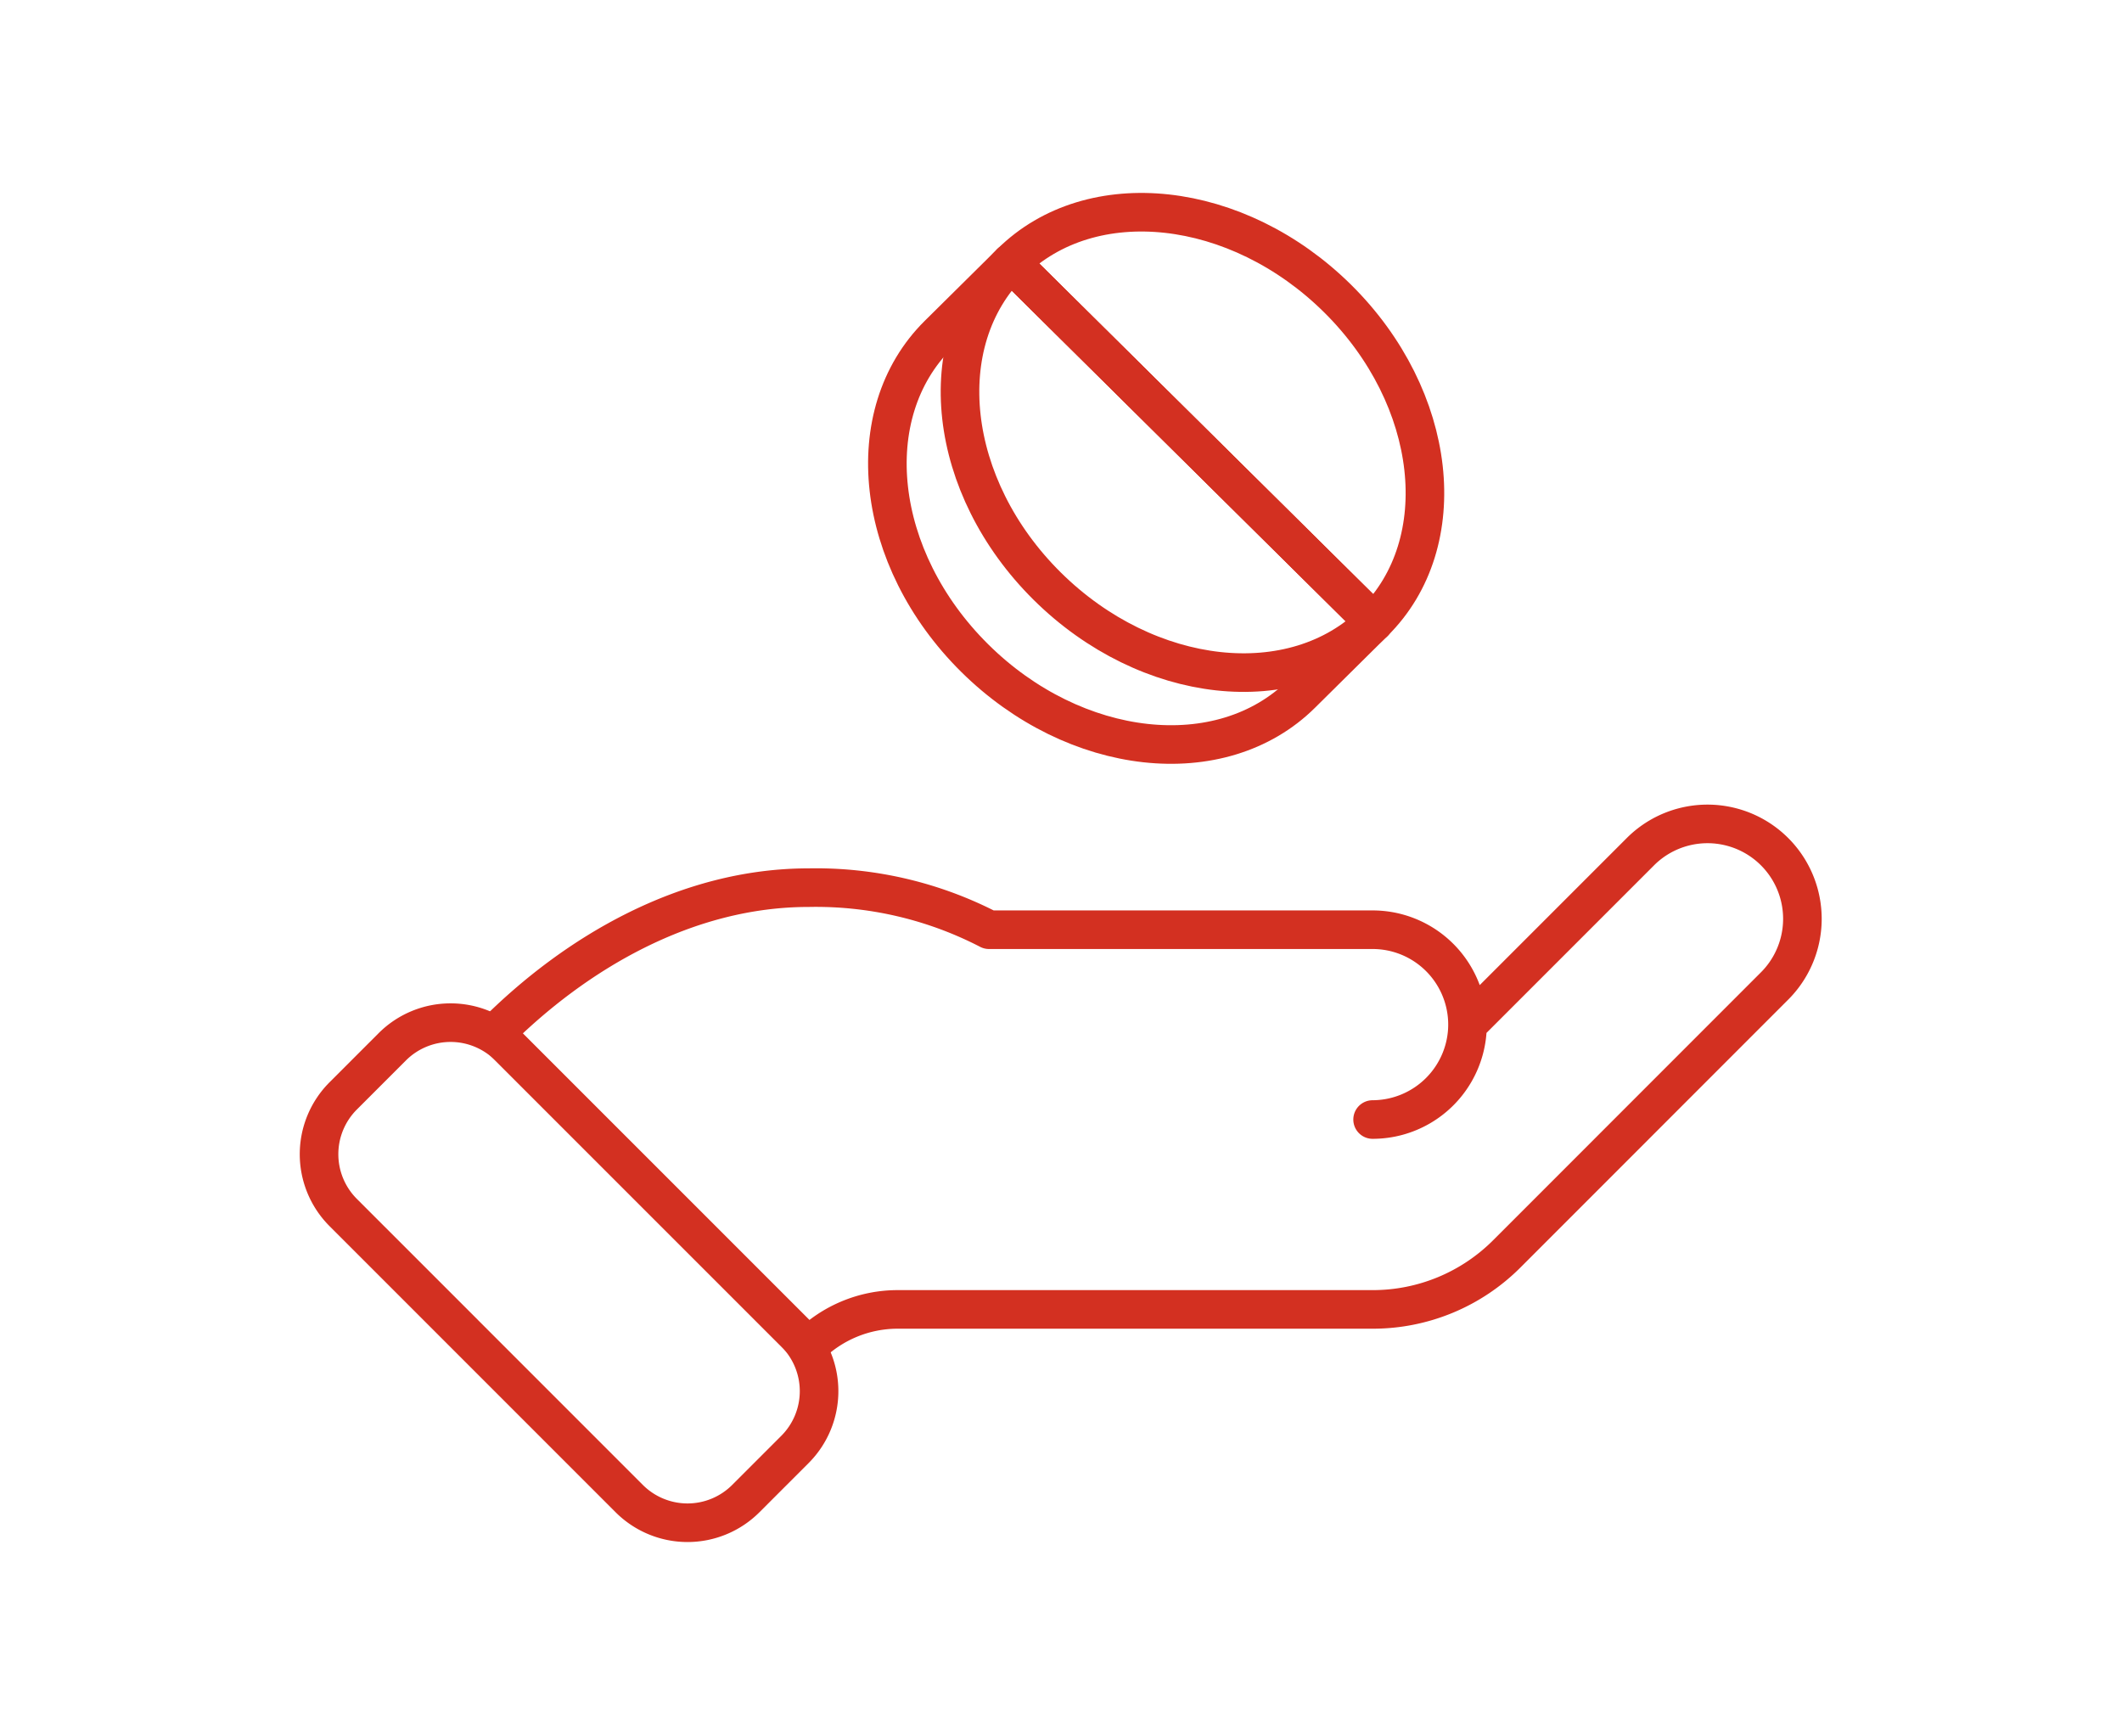
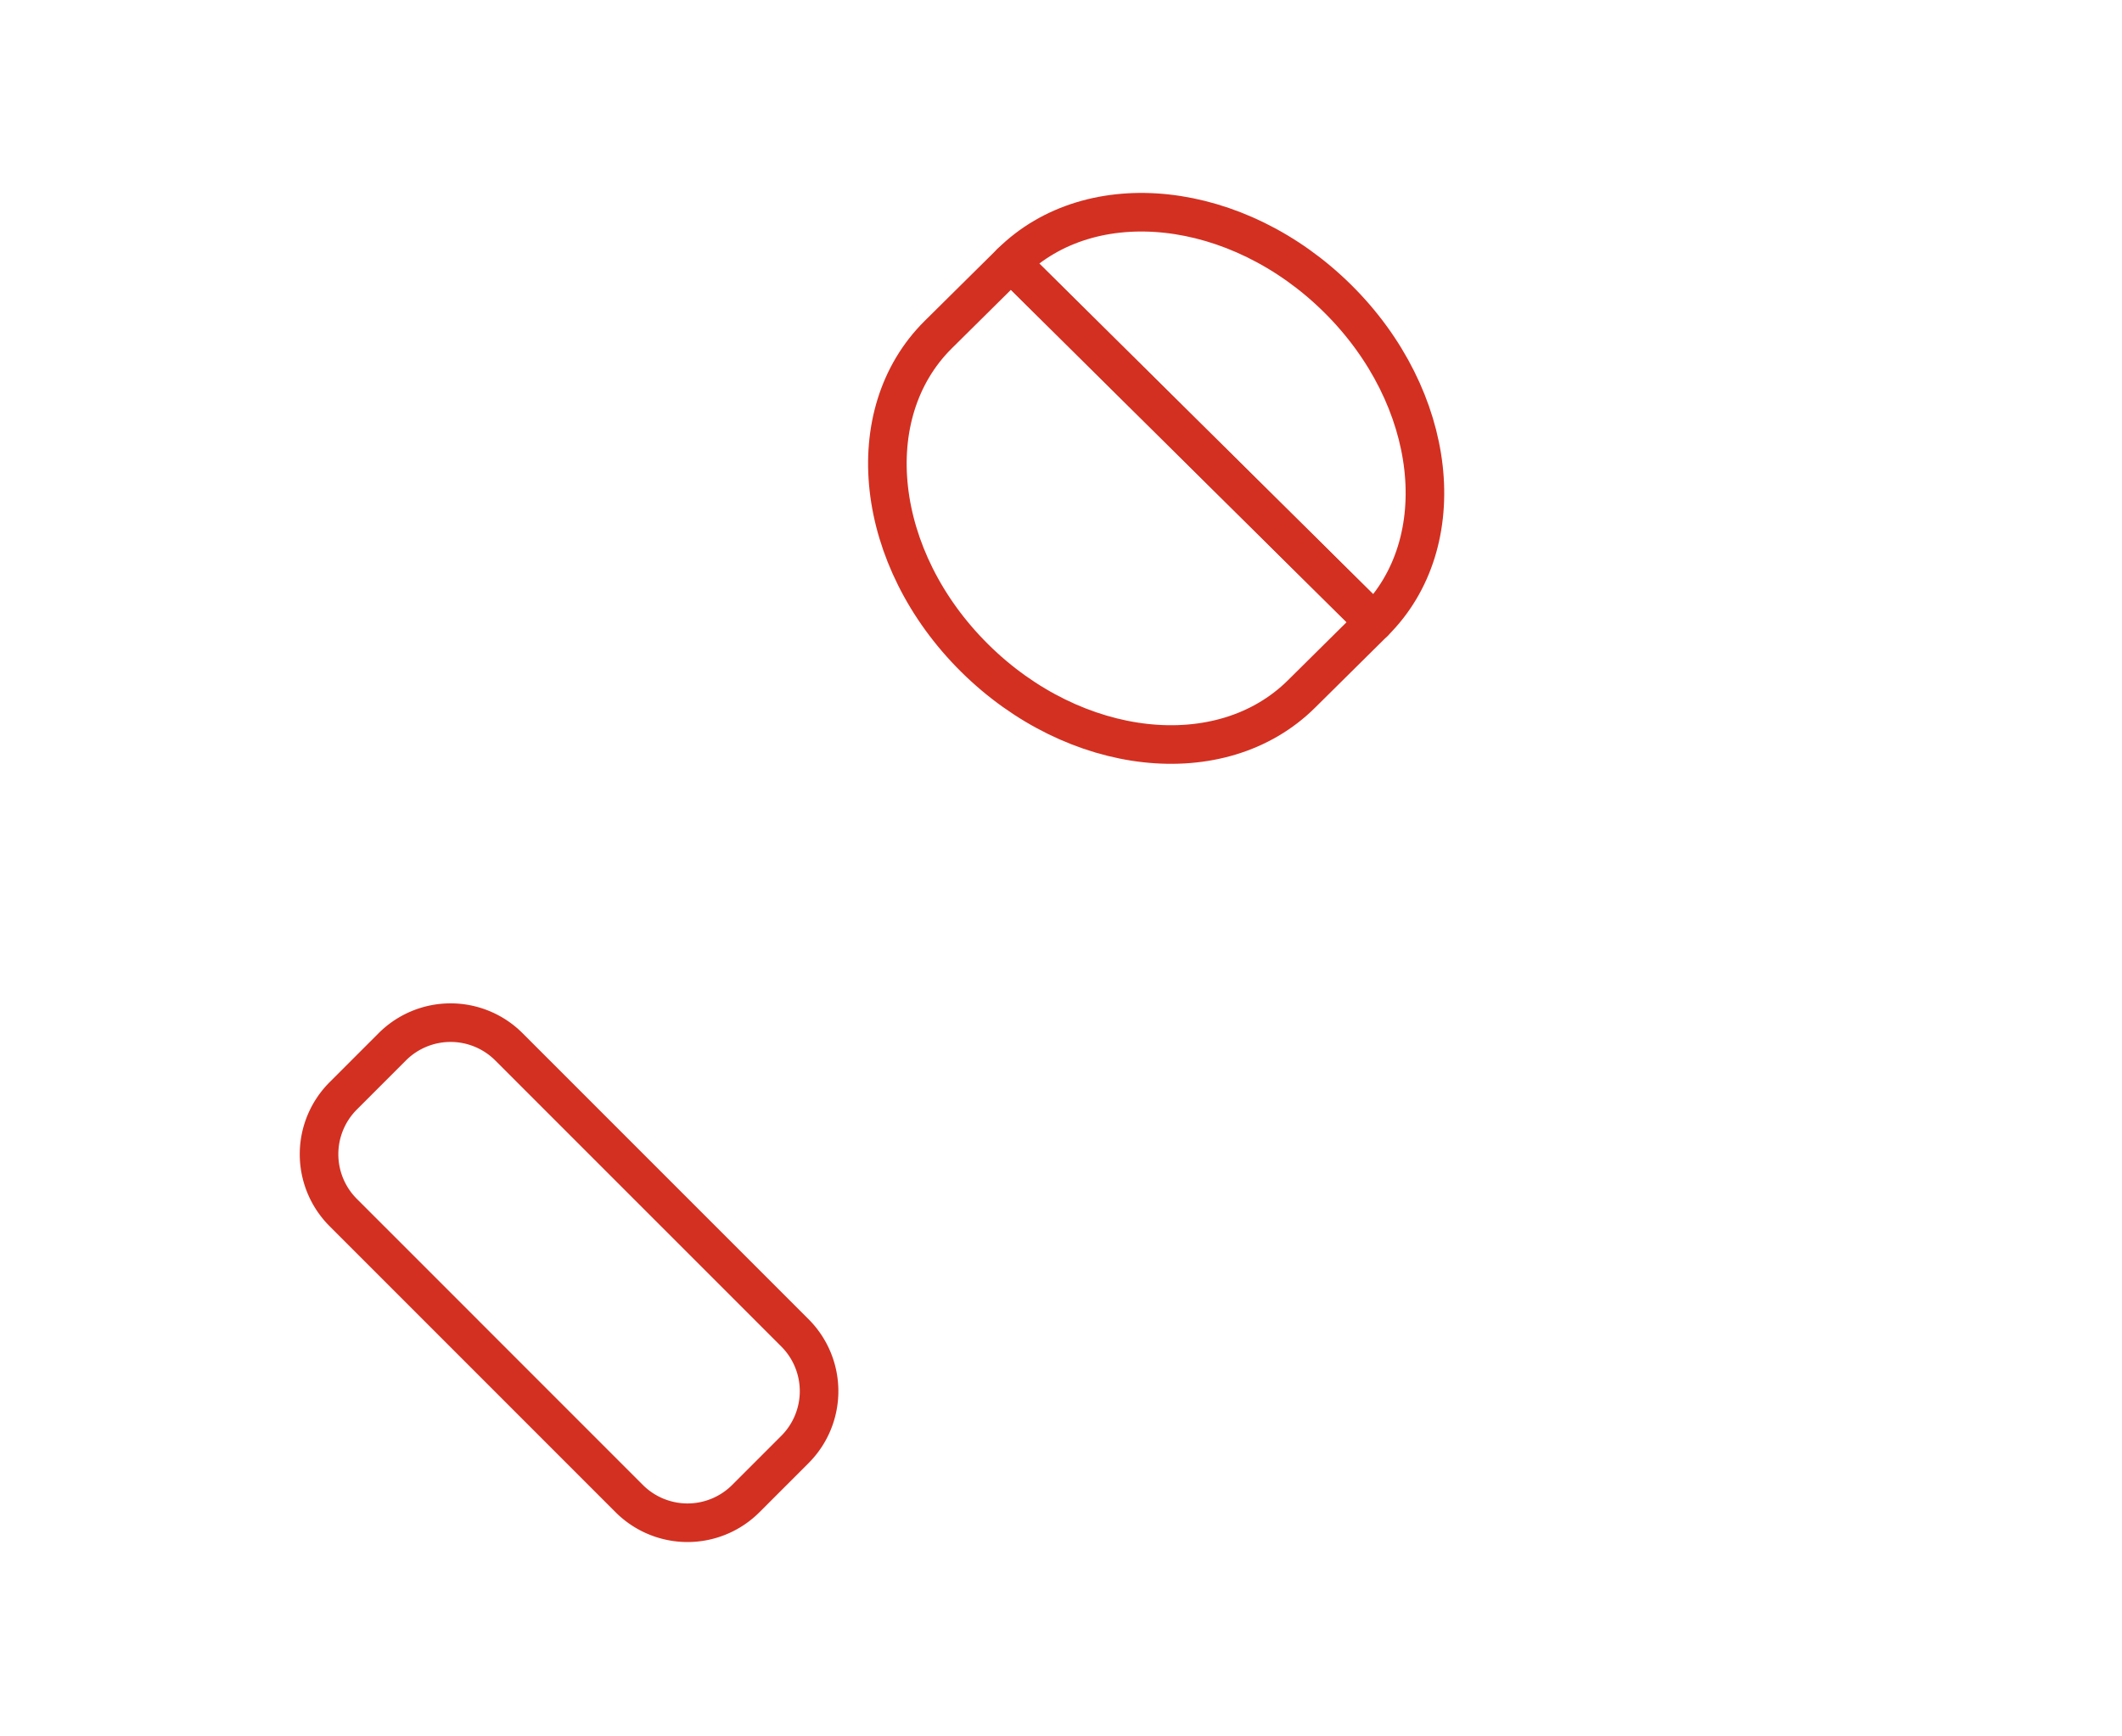
<svg xmlns="http://www.w3.org/2000/svg" width="110" height="90" viewBox="0 0 110 90">
  <defs>
    <clipPath id="clip-path">
      <rect id="長方形_119" data-name="長方形 119" width="80" height="71.463" fill="none" stroke="#d33021" stroke-width="2" />
    </clipPath>
    <clipPath id="clip-img_feature_3">
      <rect width="110" height="90" />
    </clipPath>
  </defs>
  <g id="img_feature_3" clip-path="url(#clip-img_feature_3)">
    <g id="グループ_549" data-name="グループ 549" transform="translate(15 9)">
      <g id="グループ_129" data-name="グループ 129" transform="translate(0 0)" clip-path="url(#clip-path)">
-         <path id="パス_1365" data-name="パス 1365" d="M6.939,32.767c4.154-4.155,9.894-7.545,16.234-7.545a19.523,19.523,0,0,1,9.36,2.18H52.417a4.919,4.919,0,1,1,0,9.838h0a4.934,4.934,0,0,0,4.92-4.92l9-9a4.92,4.92,0,0,1,6.957,6.958L59.376,44.2a9.815,9.815,0,0,1-6.958,2.882H27.81A6.533,6.533,0,0,0,23.173,49Z" transform="translate(3.736 11.787)" fill="none" stroke="#d33021" stroke-linecap="round" stroke-linejoin="round" stroke-width="2" />
        <path id="パス_1366" data-name="パス 1366" d="M25.668,44.682,10.841,29.856a4.274,4.274,0,0,0-6.045,0L2.252,32.4a4.274,4.274,0,0,0,0,6.045L17.078,53.272a4.274,4.274,0,0,0,6.045,0l2.545-2.545A4.274,4.274,0,0,0,25.668,44.682Z" transform="translate(0.539 15.402)" fill="none" stroke="#d33021" stroke-linecap="round" stroke-linejoin="round" stroke-width="2" />
        <g id="グループ_150" data-name="グループ 150" transform="translate(27.933 -10.285)">
          <path id="パス_1399" data-name="パス 1399" d="M44.385,22.842l-3.764,3.727C36.464,30.685,28.88,29.85,23.683,24.7S17.644,12.051,21.8,7.934l3.764-3.726Z" transform="translate(-16.093 10.692)" fill="none" stroke="#d33021" stroke-linecap="round" stroke-linejoin="round" stroke-width="2" />
-           <path id="パス_1400" data-name="パス 1400" d="M28.254,20.977c5.2,5.146,12.78,5.98,16.938,1.863L26.373,4.207C22.215,8.324,23.057,15.832,28.254,20.977Z" transform="translate(-16.9 10.692)" fill="none" stroke="#d33021" stroke-linecap="round" stroke-linejoin="round" stroke-width="2" />
          <path id="パス_1401" data-name="パス 1401" d="M43.876,5.479C38.679.333,31.1-.5,26.938,3.616l18.82,18.634C49.915,18.133,49.073,10.624,43.876,5.479Z" transform="translate(-17.466 11.284)" fill="none" stroke="#d33021" stroke-linecap="round" stroke-linejoin="round" stroke-width="2" />
        </g>
      </g>
    </g>
  </g>
</svg>